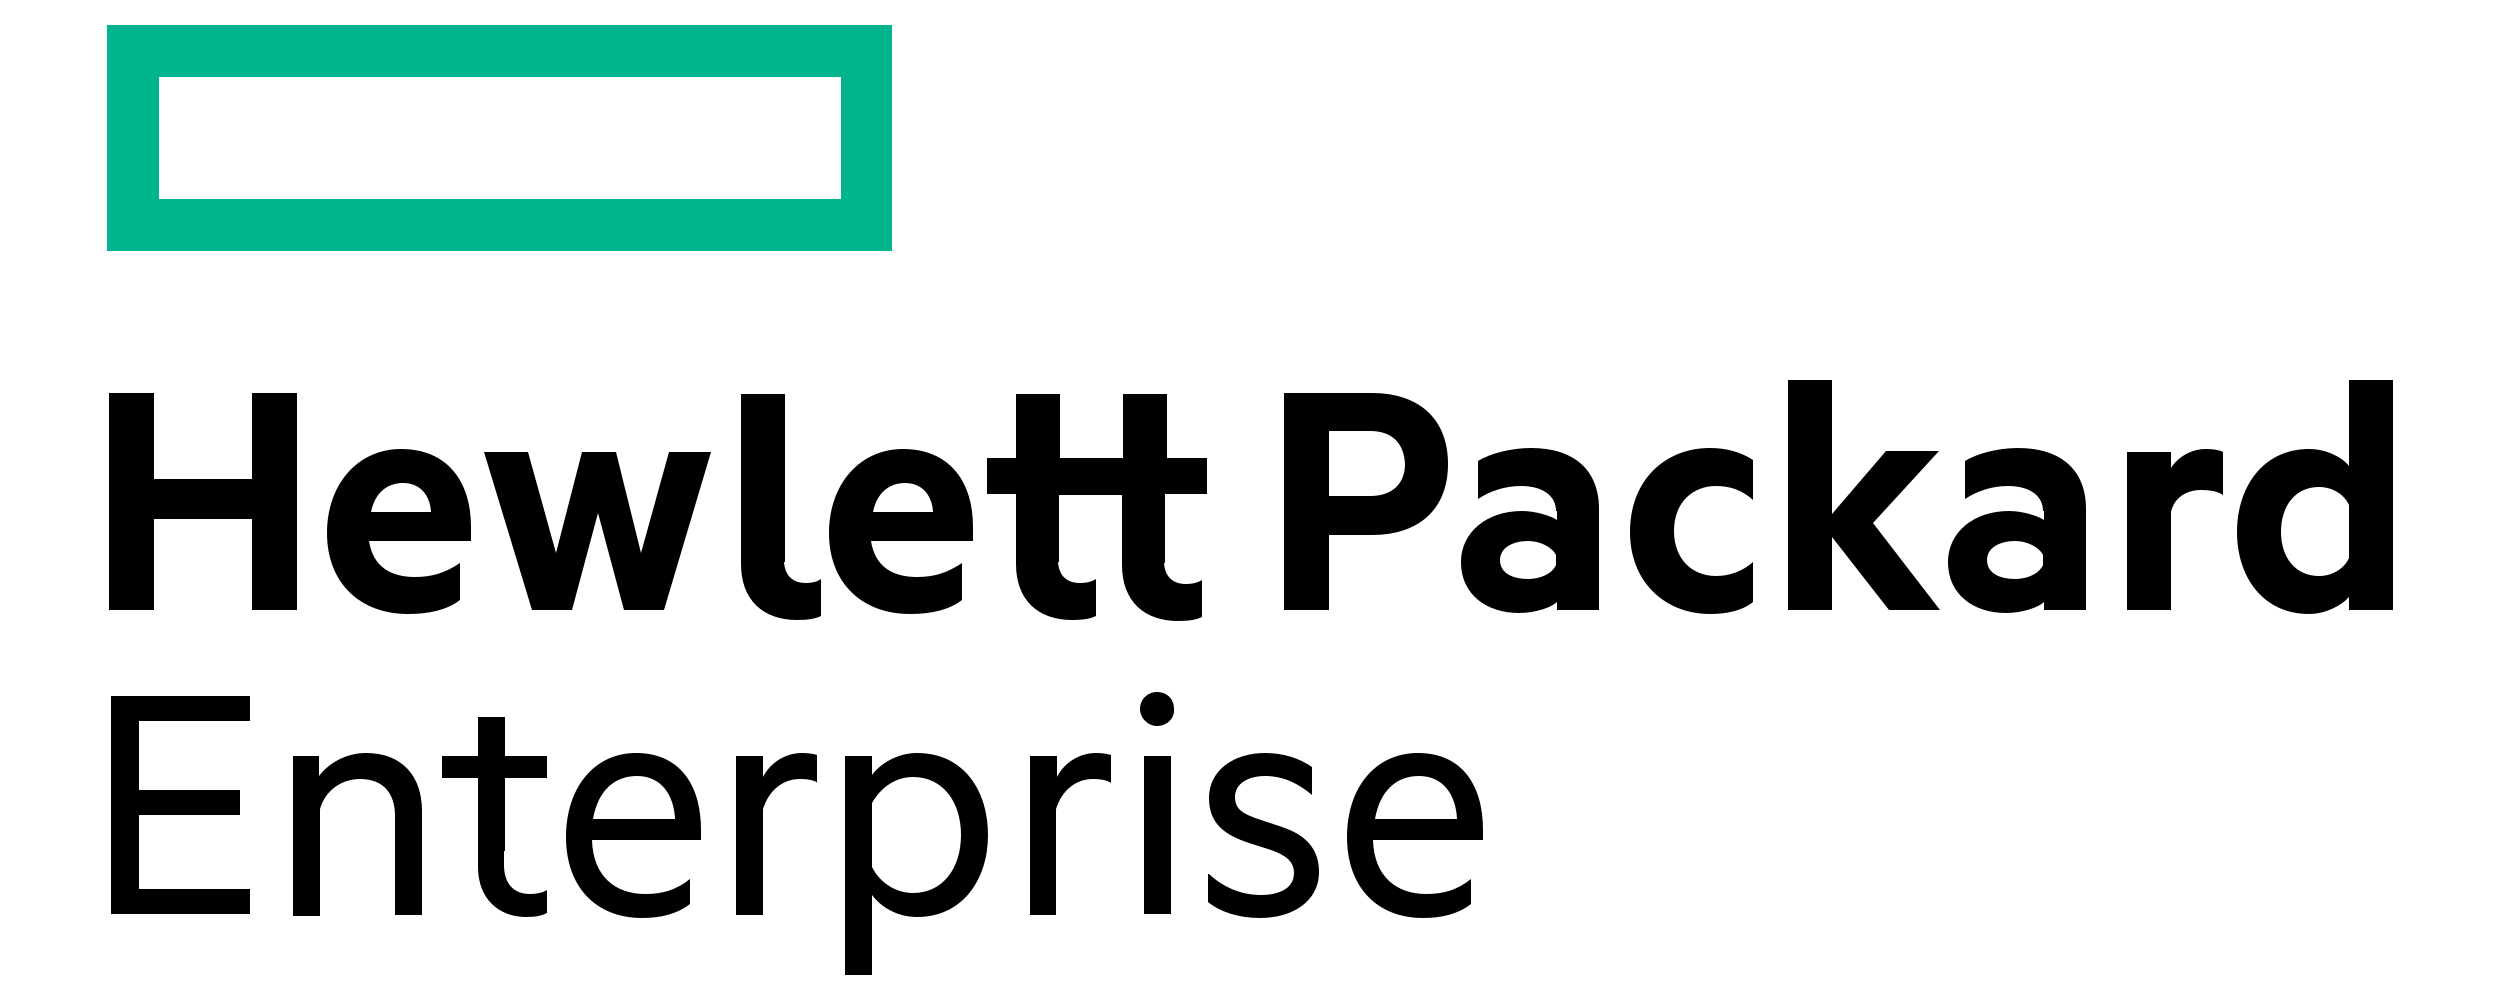
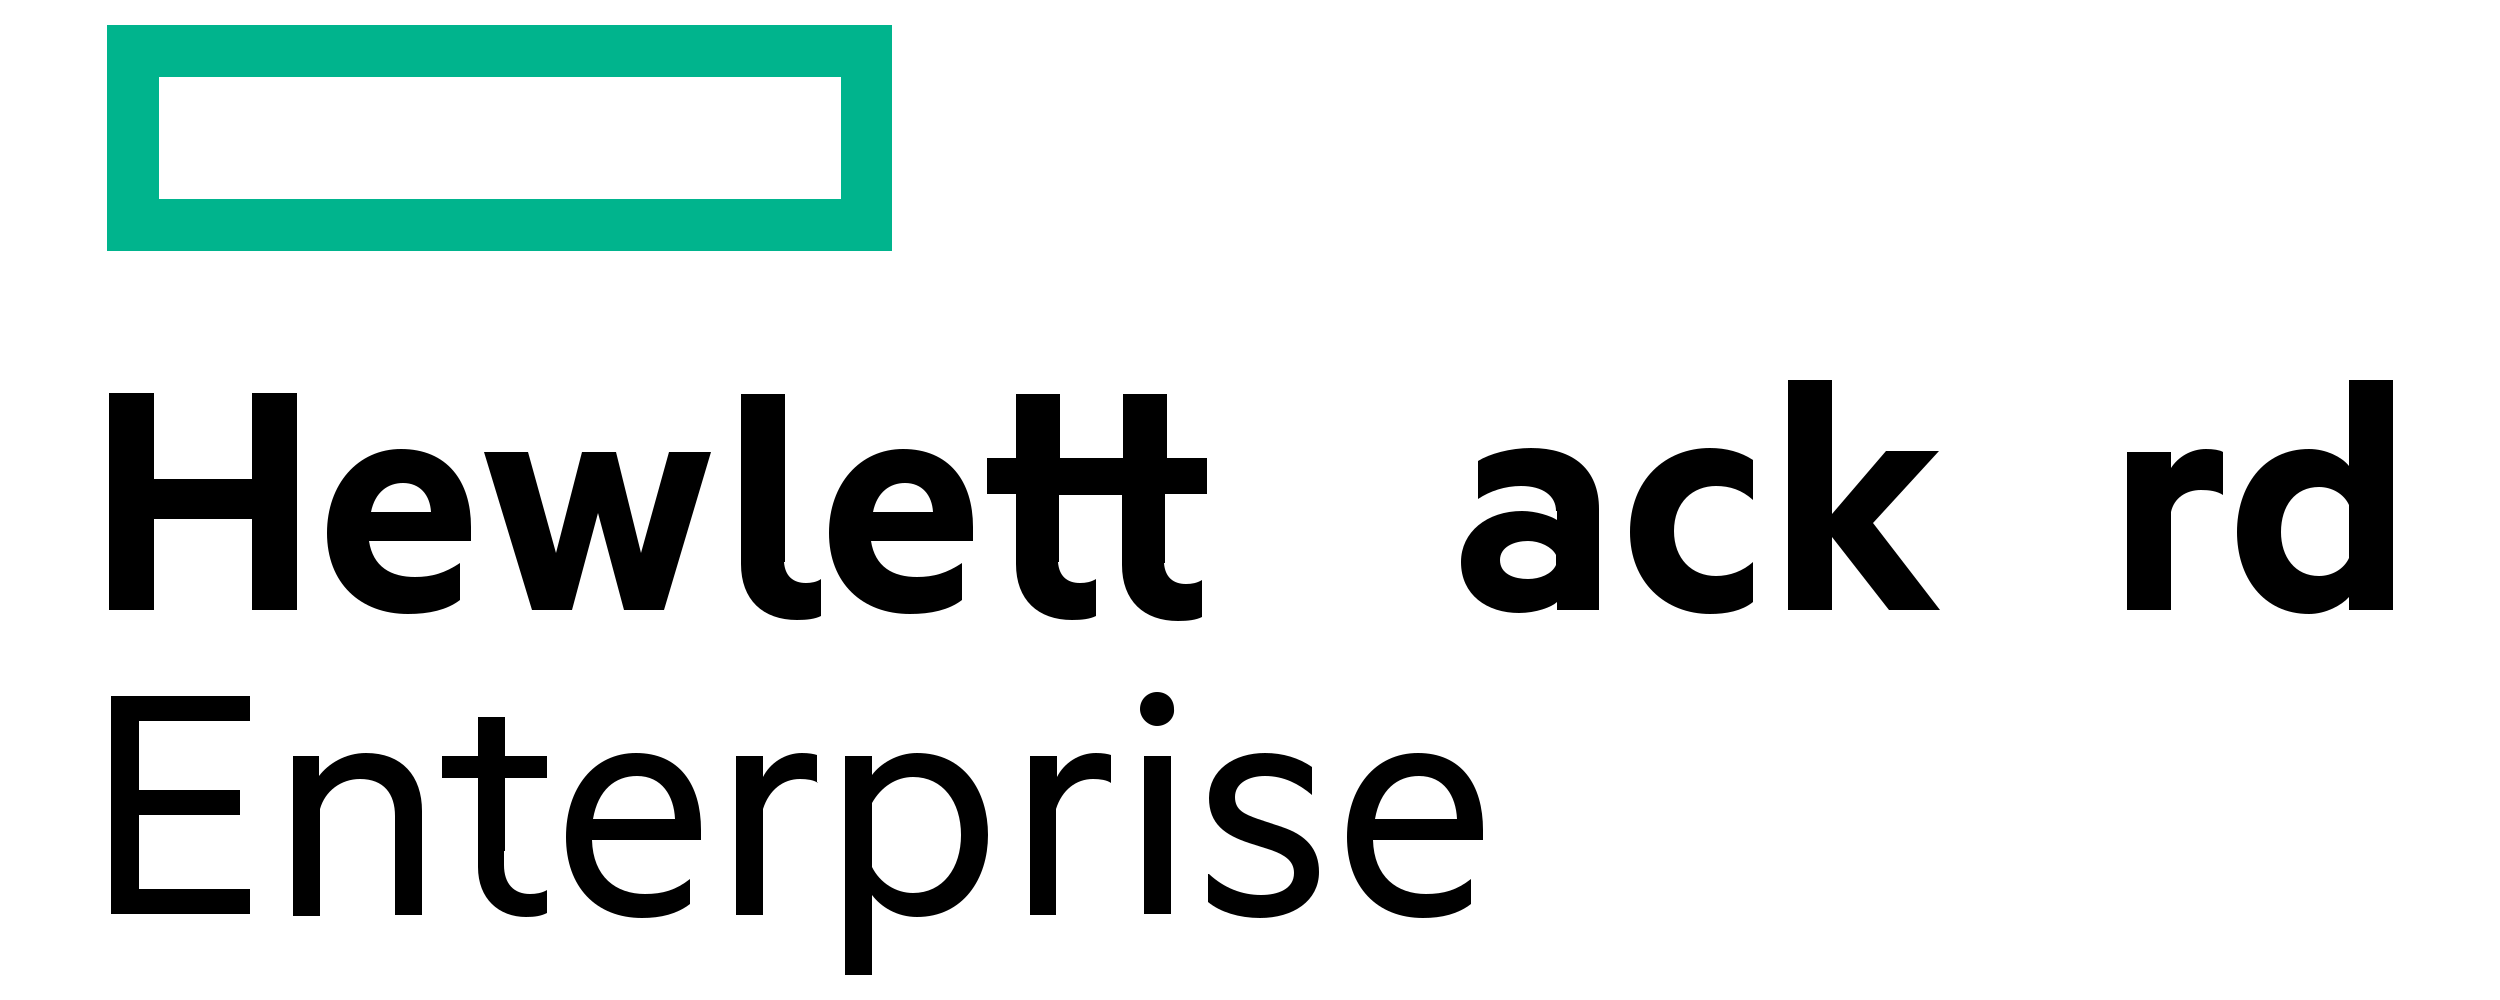
<svg xmlns="http://www.w3.org/2000/svg" version="1.1" id="Layer_1" x="0px" y="0px" viewBox="0 0 250 100" style="enable-background:new 0 0 250 100;" xml:space="preserve">
  <style type="text/css">
	.st0{fill:#00B48D;}
</style>
  <g>
    <path class="st0" d="M89.2,25.1H10.7V2.5h78.5V25.1z M15.9,19.9h68.2V7.7H15.9V19.9z" />
    <g>
      <path d="M29.7,39.3V61h-4.5v-9.1h-9.8V61h-4.5V39.3h4.5v8.6h9.8v-8.6H29.7z" />
      <path d="M36.9,54.1c0.4,2.6,2.2,3.6,4.6,3.6c1.7,0,3-0.4,4.5-1.4V60c-1.3,1-3.1,1.4-5.2,1.4c-4.8,0-8.1-3.1-8.1-8.1    c0-4.9,3.1-8.4,7.4-8.4c4.6,0,7,3.2,7,7.8v1.4H36.9z M37.1,51.2h6c-0.1-1.7-1.1-2.9-2.8-2.9C38.8,48.3,37.5,49.2,37.1,51.2z" />
      <path d="M64.1,55.3l2.8-10.1h4.2L66.4,61h-4l-2.6-9.7L57.2,61h-4l-4.8-15.8h4.4l2.8,10.1l2.6-10.1h3.4L64.1,55.3z" />
      <path d="M87.1,54.1c0.4,2.6,2.2,3.6,4.6,3.6c1.7,0,3-0.4,4.5-1.4V60c-1.3,1-3.1,1.4-5.2,1.4c-4.8,0-8.1-3.1-8.1-8.1    c0-4.9,3.1-8.4,7.4-8.4c4.6,0,7,3.2,7,7.8v1.4H87.1z M87.3,51.2h6c-0.1-1.7-1.1-2.9-2.8-2.9C89,48.3,87.7,49.2,87.3,51.2z" />
-       <path d="M132.9,53.5V61h-4.5V39.3h8.8c4.6,0,7.6,2.5,7.6,7.1c0,4.6-3,7.1-7.6,7.1H132.9z M137,43.1h-4.1v6.5h4.1    c2.3,0,3.5-1.3,3.5-3.2C140.4,44.4,139.3,43.1,137,43.1z" />
      <path d="M155.6,51.1c0-1.5-1.3-2.5-3.5-2.5c-1.6,0-3.1,0.5-4.3,1.3v-3.8c1.1-0.7,3.2-1.3,5.3-1.3c4.3,0,6.8,2.2,6.8,6.1V61h-4.2    v-0.8c-0.5,0.5-2.1,1.1-3.8,1.1c-3.2,0-5.8-1.8-5.8-5.1c0-3,2.6-5.1,6.1-5.1c1.4,0,2.9,0.5,3.5,0.9V51.1z M155.6,55.5    c-0.4-0.8-1.6-1.4-2.8-1.4c-1.4,0-2.8,0.6-2.8,1.9c0,1.4,1.4,1.9,2.8,1.9c1.2,0,2.4-0.5,2.8-1.4V55.5z" />
      <path d="M171,44.8c1.6,0,3.1,0.4,4.3,1.2v4c-1.1-1-2.3-1.4-3.7-1.4c-2.3,0-4.2,1.6-4.2,4.5c0,2.8,1.8,4.5,4.2,4.5    c1.4,0,2.7-0.5,3.7-1.4v4c-1.1,0.9-2.7,1.2-4.3,1.2c-4.5,0-8-3.2-8-8.2C163,48,166.5,44.8,171,44.8z" />
      <path d="M194,61h-5.1l-5.7-7.3V61h-4.4V38h4.4v13.4l5.4-6.3h5.3l-6.6,7.2L194,61z" />
-       <path d="M204.3,51.1c0-1.5-1.3-2.5-3.5-2.5c-1.6,0-3.1,0.5-4.3,1.3v-3.8c1.1-0.7,3.2-1.3,5.3-1.3c4.3,0,6.8,2.2,6.8,6.1V61h-4.2    v-0.8c-0.5,0.5-2.1,1.1-3.8,1.1c-3.2,0-5.8-1.8-5.8-5.1c0-3,2.6-5.1,6.1-5.1c1.4,0,2.9,0.5,3.5,0.9V51.1z M204.3,55.5    c-0.4-0.8-1.6-1.4-2.8-1.4c-1.4,0-2.8,0.6-2.8,1.9c0,1.4,1.4,1.9,2.8,1.9c1.2,0,2.4-0.5,2.8-1.4V55.5z" />
      <path d="M222.3,49.5c-0.6-0.4-1.4-0.5-2.2-0.5c-1.5,0-2.7,0.8-3,2.2V61h-4.4V45.2h4.4v1.6c0.7-1.1,2-1.9,3.5-1.9    c0.7,0,1.4,0.1,1.7,0.3V49.5z" />
      <path d="M234.9,59.7c-0.7,0.8-2.3,1.7-4,1.7c-4.6,0-7.2-3.7-7.2-8.2c0-4.5,2.6-8.3,7.2-8.3c1.7,0,3.3,0.8,4,1.7V38h4.4v23h-4.4    V59.7z M234.9,50.5c-0.5-1.1-1.7-1.8-3-1.8c-2.4,0-3.8,1.9-3.8,4.5c0,2.5,1.4,4.4,3.8,4.4c1.3,0,2.5-0.7,3-1.8V50.5z" />
      <path d="M80.6,58.3c-1.3,0-2.1-0.7-2.2-2.1h0.1V39.4h-4.4v15.7v1.1v0.2c0,3.6,2.2,5.6,5.6,5.6c1,0,1.8-0.1,2.4-0.4v-3.7    C81.7,58.2,81.1,58.3,80.6,58.3z" />
      <path d="M116.7,49.4h4v-3.6h-4v-6.4h-4.4v6.4H106v-6.4h-4.4v6.4h-2.9v3.6h2.9v5.7v1.1v0.2c0,3.6,2.2,5.6,5.6,5.6    c1,0,1.8-0.1,2.4-0.4v-3.7c-0.5,0.3-1,0.4-1.6,0.4c-1.3,0-2.1-0.7-2.2-2.1h0.1v-6.7h6.3v5.7v1.1v0.2c0,3.6,2.2,5.6,5.6,5.6    c1,0,1.8-0.1,2.4-0.4v-3.7c-0.5,0.3-1,0.4-1.6,0.4c-1.3,0-2.1-0.7-2.2-2.1h0.1V49.4z" />
    </g>
    <g>
      <path d="M25,69.6v2.5H13.9V79H24v2.5H13.9v7.4H25v2.5H11.1V69.6H25z" />
      <path d="M29.2,75.6h2.7v2c0.9-1.2,2.6-2.3,4.7-2.3c3.6,0,5.6,2.3,5.6,5.8v10.4h-2.7v-9.9c0-2.2-1.1-3.7-3.5-3.7    c-1.9,0-3.5,1.2-4,3v10.7h-2.7V75.6z" />
      <path d="M59.2,84c0.1,3.7,2.4,5.4,5.3,5.4c1.8,0,3.1-0.4,4.5-1.5v2.5c-1.3,1-2.9,1.4-4.8,1.4c-4.6,0-7.6-3.1-7.6-8.1    c0-4.9,2.8-8.4,7-8.4c4.3,0,6.5,3.1,6.5,7.7v1H59.2z M59.3,81.9h8.2c-0.1-2.3-1.3-4.3-3.8-4.3C61.5,77.6,59.8,79,59.3,81.9z" />
      <path d="M81.8,78.3c-0.4-0.3-1.1-0.4-1.8-0.4c-1.7,0-3.1,1.1-3.7,3v10.6h-2.7V75.6h2.7v2.1c0.7-1.4,2.2-2.4,3.9-2.4    c0.7,0,1.2,0.1,1.5,0.2V78.3z" />
      <path d="M87.2,97.5h-2.7V75.6h2.7v1.9c0.8-1.1,2.5-2.2,4.5-2.2c4.7,0,7.1,3.8,7.1,8.2c0,4.4-2.5,8.2-7.1,8.2c-2,0-3.6-1-4.5-2.2    V97.5z M87.2,86.7c0.8,1.6,2.4,2.6,4.1,2.6c3,0,4.8-2.5,4.8-5.8c0-3.3-1.8-5.8-4.8-5.8c-1.7,0-3.2,1-4.1,2.6V86.7z" />
      <path d="M111.1,78.3c-0.4-0.3-1.1-0.4-1.8-0.4c-1.7,0-3.1,1.1-3.7,3v10.6H103V75.6h2.7v2.1c0.7-1.4,2.2-2.4,3.9-2.4    c0.7,0,1.2,0.1,1.5,0.2V78.3z" />
      <path d="M115.7,72.6c-0.9,0-1.7-0.8-1.7-1.7c0-1,0.8-1.7,1.7-1.7c1,0,1.7,0.7,1.7,1.7C117.5,71.8,116.7,72.6,115.7,72.6z     M117.1,91.4h-2.7V75.6h2.7V91.4z" />
      <path d="M120.9,87.4c1.5,1.4,3.3,2.1,5.2,2.1c1.7,0,3.3-0.6,3.3-2.2c0-1.2-0.9-1.8-2.3-2.3l-2.2-0.7c-2.4-0.8-4-1.9-4-4.5    c0-2.8,2.5-4.5,5.6-4.5c1.8,0,3.4,0.5,4.7,1.4v2.8c-1.3-1.1-2.8-1.9-4.7-1.9c-1.6,0-3,0.7-3,2.1c0,1.3,0.9,1.7,2.3,2.2l2.4,0.8    c2.4,0.8,3.7,2.2,3.7,4.5c0,2.9-2.6,4.6-5.9,4.6c-2.1,0-4-0.6-5.2-1.6V87.4z" />
      <path d="M137.3,84c0.1,3.7,2.4,5.4,5.3,5.4c1.8,0,3.1-0.4,4.5-1.5v2.5c-1.3,1-2.9,1.4-4.8,1.4c-4.6,0-7.6-3.1-7.6-8.1    c0-4.9,2.8-8.4,7.1-8.4c4.3,0,6.5,3.1,6.5,7.7v1H137.3z M137.5,81.9h8.2c-0.1-2.3-1.3-4.3-3.8-4.3C139.7,77.6,138,79,137.5,81.9z" />
      <path d="M53,89.4c-1.6,0-2.6-1-2.6-2.9v-1.4h0.1v-7.3h4.2v-2.2h-4.2v-3.9h-2.7v3.9h-3.6v2.2h3.6v7.3v1.6c0,3.2,2.1,5,4.8,5    c0.9,0,1.5-0.1,2.1-0.4V89C54.2,89.3,53.6,89.4,53,89.4z" />
    </g>
  </g>
</svg>